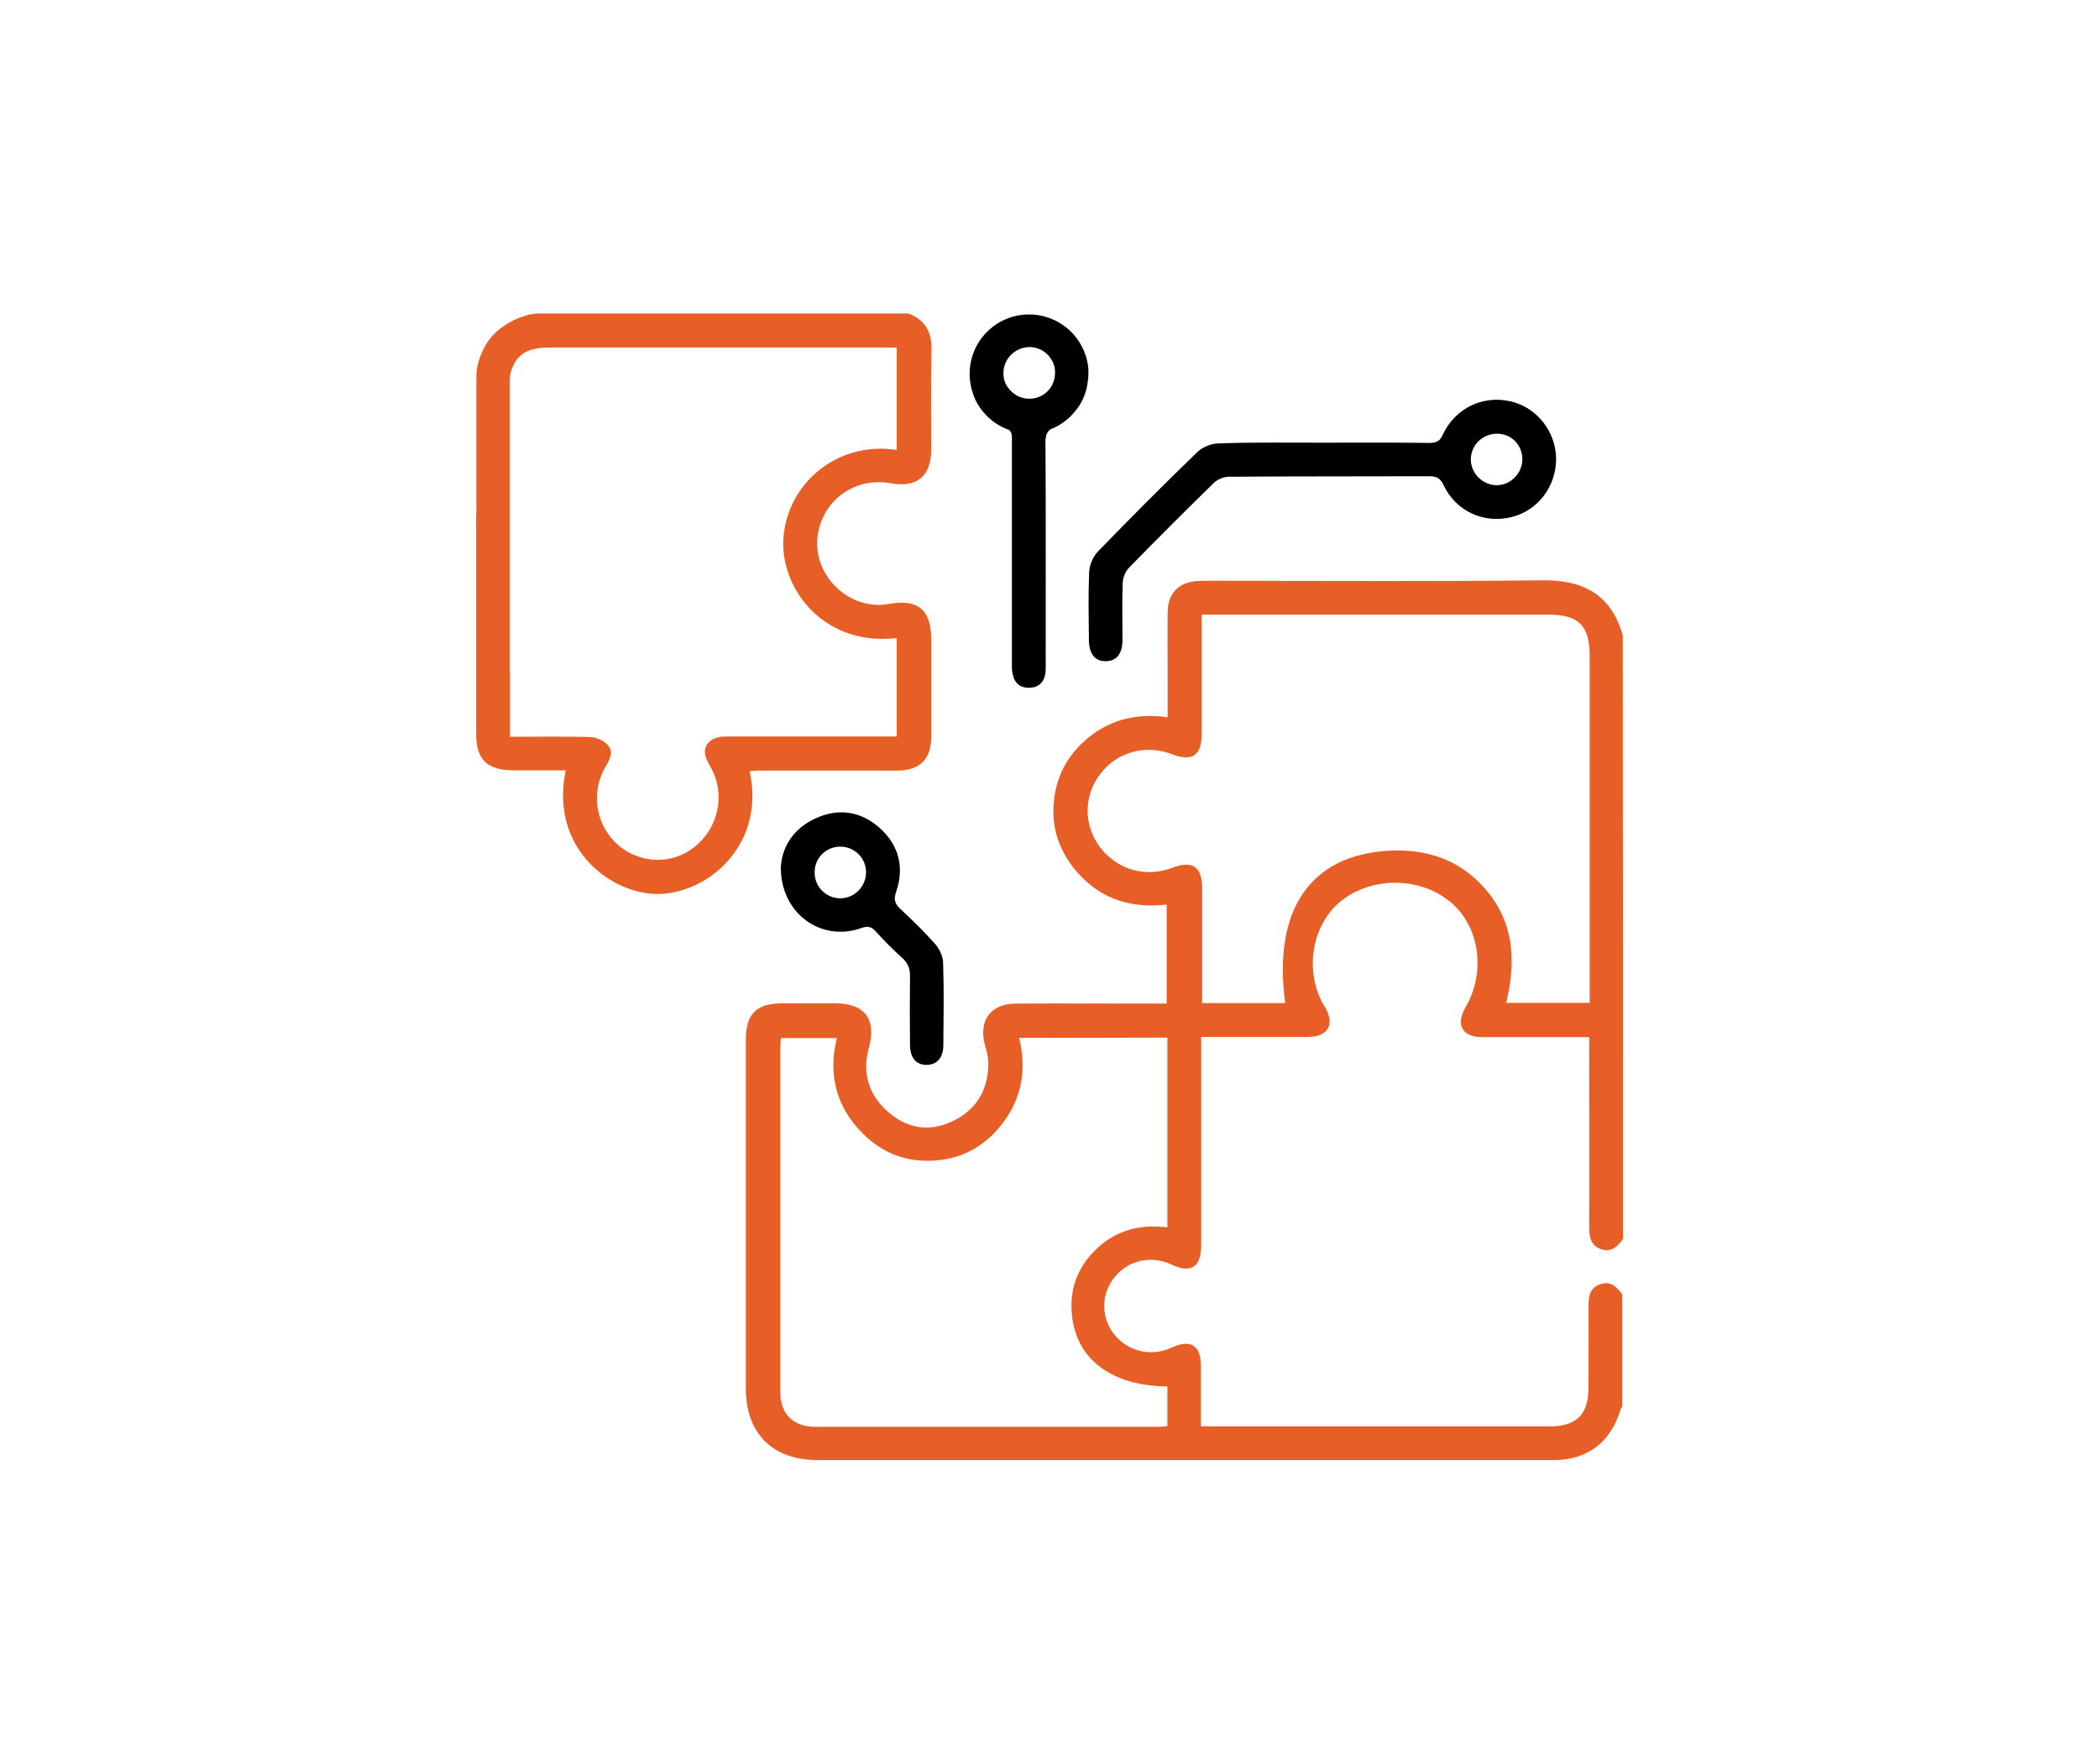
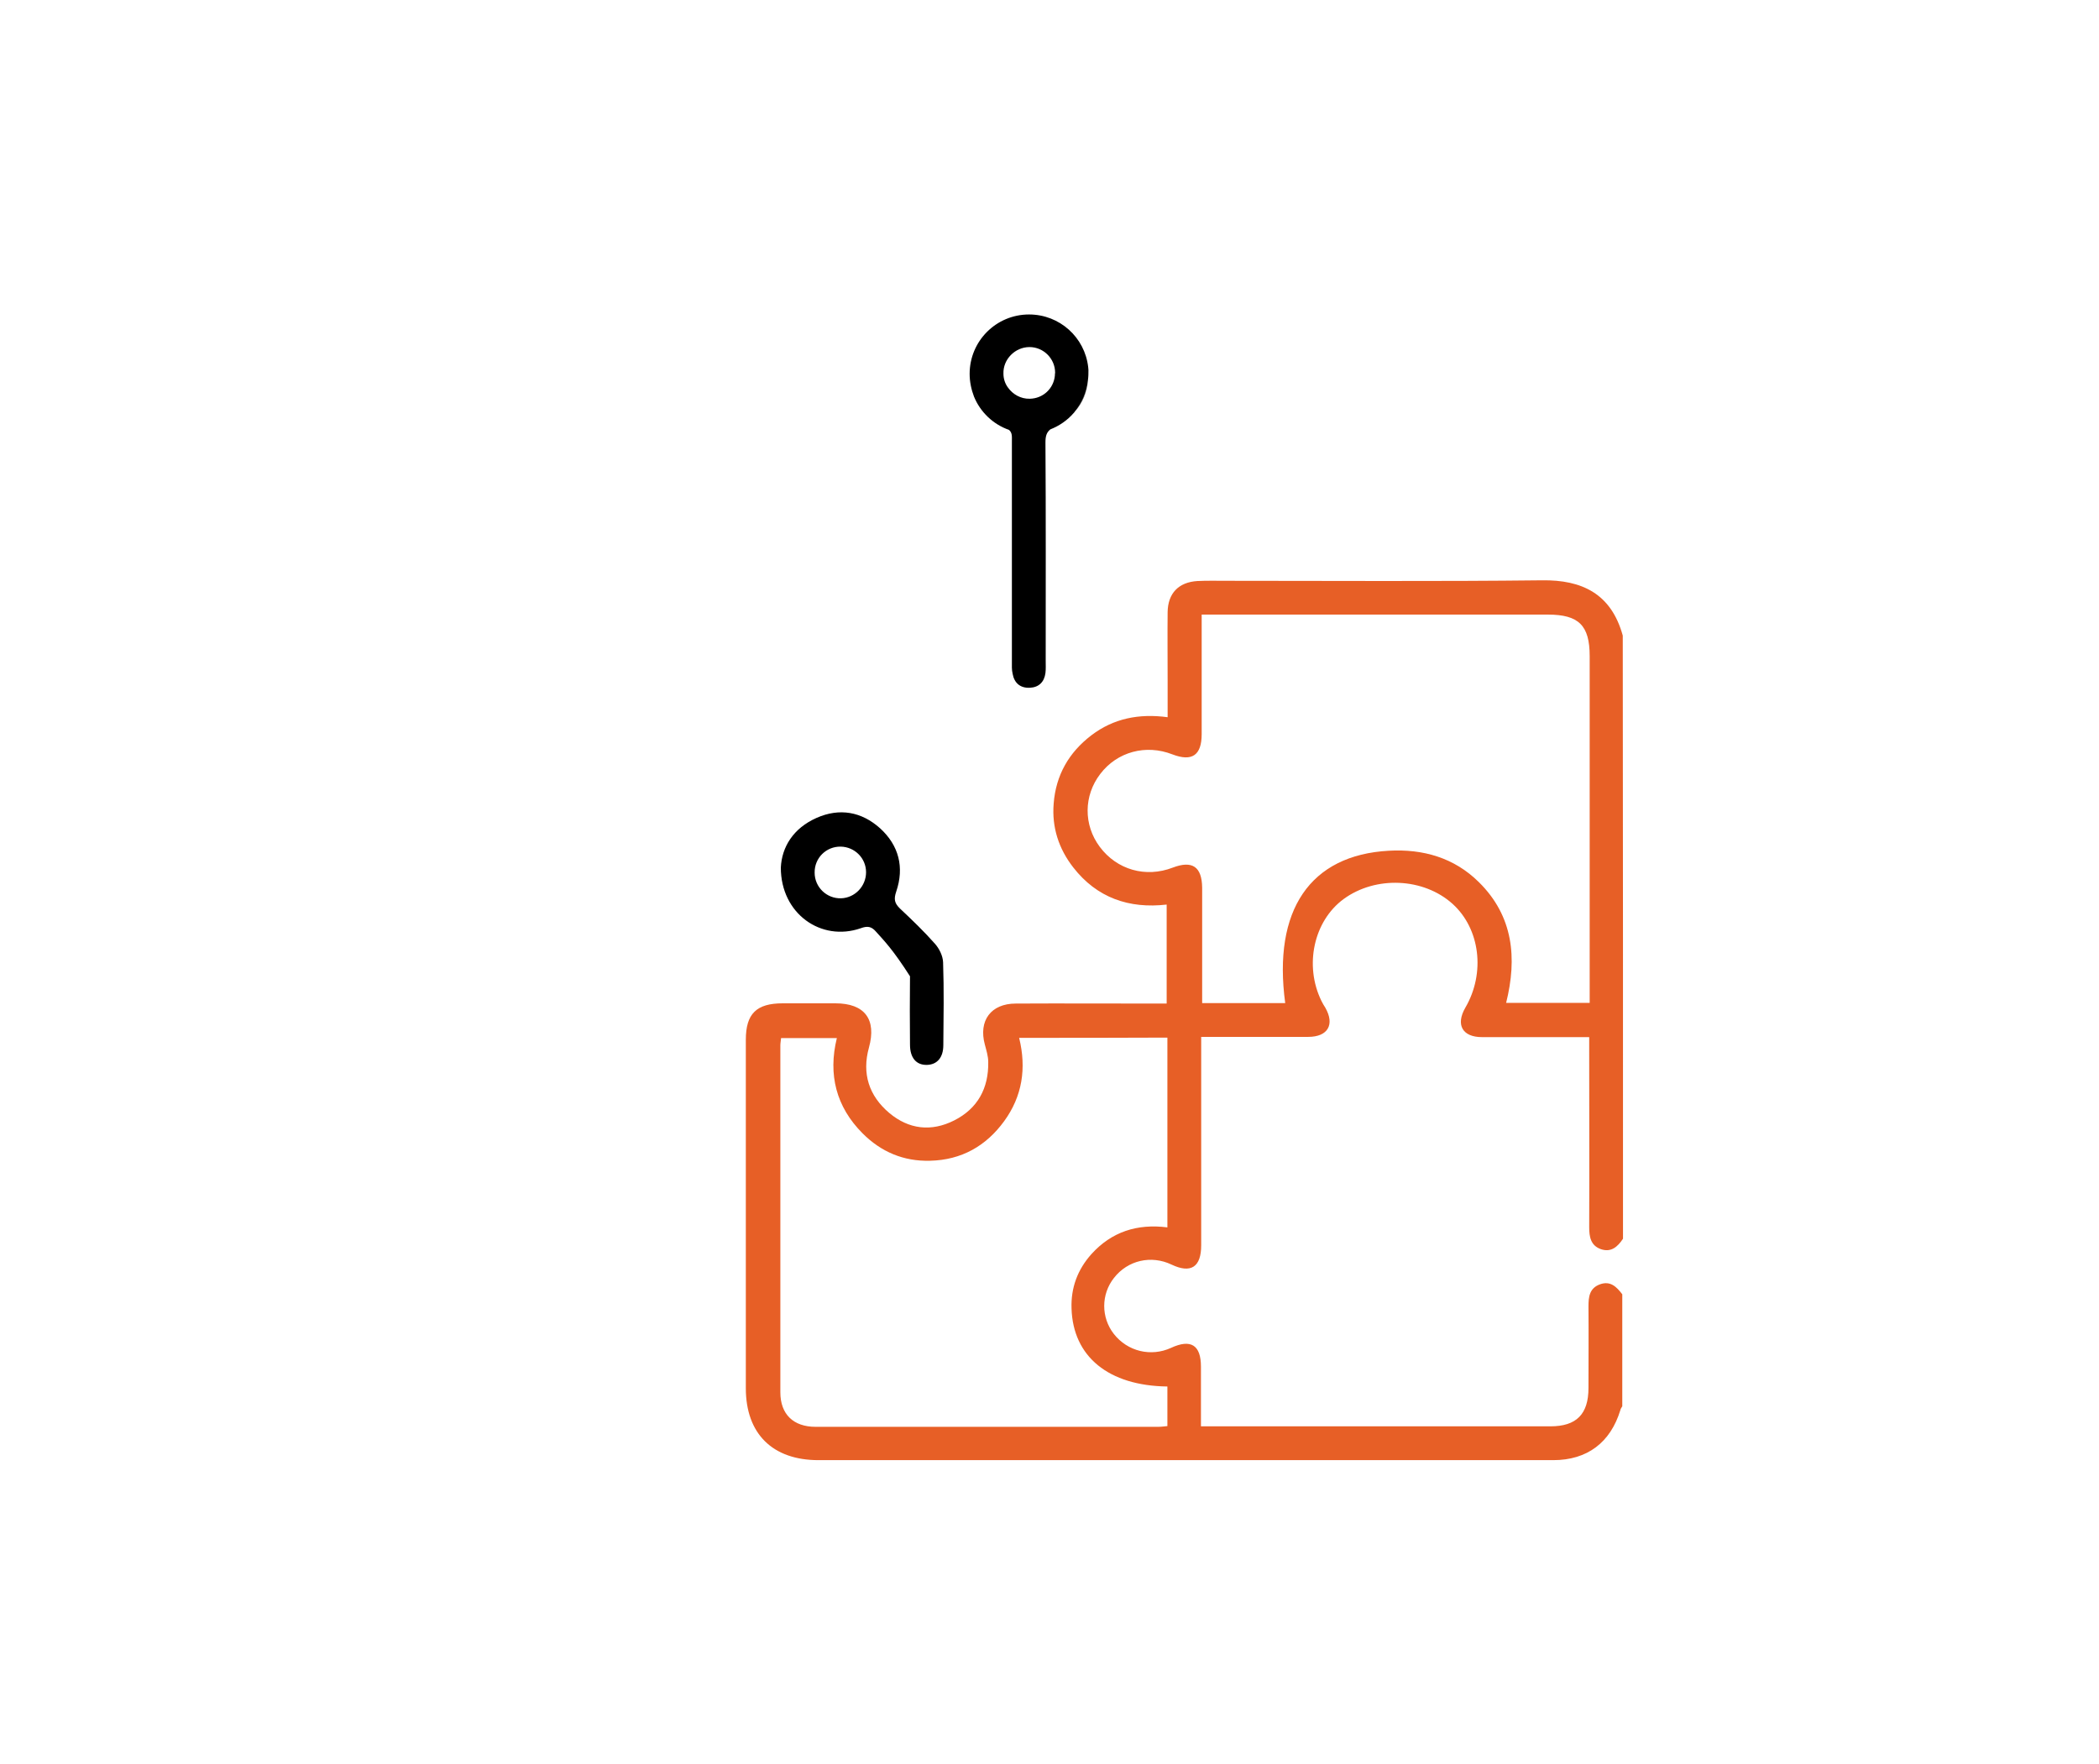
<svg xmlns="http://www.w3.org/2000/svg" width="194" height="163" viewBox="0 0 194 163" fill="none">
  <path d="M150.006 114.49C149.515 115.227 148.912 115.784 147.953 115.45C147.016 115.115 146.882 114.312 146.882 113.419C146.904 107.996 146.882 102.596 146.882 97.173C146.882 96.794 146.882 96.414 146.882 95.856C146.48 95.856 146.123 95.856 145.766 95.856C142.843 95.856 139.897 95.856 136.973 95.856C135.166 95.856 134.519 94.718 135.434 93.134C137.308 89.92 136.795 85.837 134.251 83.538C131.573 81.128 127.155 80.927 124.187 83.092C121.419 85.123 120.527 89.229 122.133 92.509C122.245 92.732 122.357 92.933 122.491 93.134C123.383 94.696 122.736 95.834 120.906 95.834C118.05 95.834 115.171 95.834 112.315 95.834C111.935 95.834 111.556 95.834 111.02 95.834C111.02 96.303 111.02 96.704 111.02 97.084C111.02 103.087 111.02 109.09 111.02 115.093C111.02 117.123 110.061 117.726 108.275 116.878C106.401 115.985 104.236 116.476 102.964 118.105C101.759 119.623 101.759 121.765 102.942 123.283C104.214 124.912 106.379 125.425 108.231 124.577C110.061 123.729 110.998 124.309 110.998 126.317C110.998 128.103 110.998 129.888 110.998 131.829C111.422 131.829 111.801 131.829 112.158 131.829C122.535 131.829 132.912 131.829 143.289 131.829C145.699 131.829 146.815 130.714 146.815 128.281C146.815 125.76 146.837 123.238 146.815 120.739C146.815 119.868 146.904 119.065 147.864 118.708C148.845 118.351 149.403 118.931 149.939 119.623C149.939 123.082 149.939 126.518 149.939 129.977C149.872 130.089 149.783 130.2 149.76 130.334C148.845 133.325 146.703 134.954 143.557 134.954C135.925 134.954 128.315 134.954 120.683 134.954C105.664 134.954 90.668 134.954 75.65 134.954C71.41 134.954 68.933 132.521 68.933 128.304C68.933 117.57 68.933 106.836 68.933 96.102C68.933 93.692 69.915 92.732 72.347 92.732C73.976 92.732 75.583 92.732 77.212 92.732C79.934 92.732 81.028 94.227 80.314 96.816C79.644 99.226 80.314 101.279 82.188 102.864C83.996 104.381 86.071 104.627 88.191 103.555C90.356 102.462 91.382 100.587 91.338 98.155C91.338 97.619 91.159 97.061 91.025 96.548C90.423 94.339 91.583 92.754 93.882 92.754C98.122 92.732 102.362 92.754 106.624 92.754C107.003 92.754 107.383 92.754 107.829 92.754C107.829 89.72 107.829 86.729 107.829 83.605C104.348 84.007 101.38 82.98 99.193 80.168C97.854 78.45 97.207 76.464 97.385 74.277C97.586 71.644 98.791 69.546 100.867 67.962C102.92 66.4 105.263 65.931 107.918 66.288C107.918 65.083 107.918 63.989 107.918 62.896C107.918 60.798 107.896 58.678 107.918 56.581C107.941 54.84 108.923 53.813 110.663 53.702C111.556 53.657 112.448 53.68 113.363 53.68C123.093 53.68 132.823 53.746 142.552 53.635C146.168 53.59 148.912 54.84 149.984 58.745C150.006 77.357 150.006 95.923 150.006 114.49ZM111.065 56.804C111.065 60.597 111.065 64.235 111.065 67.85C111.065 69.814 110.172 70.416 108.365 69.725C105.91 68.765 103.254 69.479 101.692 71.532C100.152 73.541 100.13 76.241 101.648 78.272C103.232 80.392 105.888 81.15 108.387 80.191C110.195 79.499 111.087 80.102 111.109 82.043C111.109 85.256 111.109 88.448 111.109 91.661C111.109 92.018 111.109 92.375 111.109 92.71C113.787 92.71 116.287 92.71 118.786 92.71C117.626 84.118 121.085 79.03 128.36 78.629C131.528 78.45 134.407 79.276 136.683 81.53C139.875 84.676 140.232 88.559 139.205 92.688C141.816 92.688 144.36 92.688 146.926 92.688C146.926 92.241 146.926 91.862 146.926 91.483C146.926 81.195 146.926 70.93 146.926 60.642C146.926 57.808 145.922 56.804 143.066 56.804C132.867 56.804 122.647 56.804 112.448 56.804C112.002 56.804 111.6 56.804 111.065 56.804ZM94.194 95.923C94.886 98.735 94.484 101.324 92.811 103.622C91.137 105.921 88.861 107.215 85.96 107.282C83.505 107.349 81.43 106.456 79.734 104.76C77.279 102.306 76.52 99.315 77.346 95.946C75.56 95.946 73.887 95.946 72.191 95.946C72.168 96.213 72.124 96.414 72.124 96.615C72.124 107.304 72.124 117.994 72.124 128.683C72.124 130.714 73.329 131.874 75.382 131.874C85.937 131.874 96.493 131.874 107.048 131.874C107.338 131.874 107.628 131.829 107.896 131.807C107.896 130.513 107.896 129.33 107.896 128.147C102.451 128.08 99.171 125.38 99.037 120.939C98.97 119.02 99.594 117.347 100.867 115.918C102.741 113.843 105.107 113.084 107.896 113.441C107.896 107.55 107.896 101.748 107.896 95.901C103.321 95.923 98.814 95.923 94.194 95.923Z" fill="#E75F26" />
-   <path d="M82.121 55.822C78.394 56.491 74.935 53.01 75.605 49.283C76.185 46.092 79.108 44.084 82.322 44.664C84.732 45.11 86.049 44.017 86.071 41.584C86.071 38.505 86.026 35.448 86.093 32.368C86.138 30.717 85.535 29.579 83.973 28.976H49.651C49.339 28.998 49.049 29.043 48.759 29.11C48.714 29.132 48.67 29.155 48.625 29.155C47.063 29.623 45.858 30.471 45.077 31.587C44.987 31.721 44.898 31.877 44.809 32.033C44.787 32.078 44.764 32.123 44.742 32.145C44.72 32.212 44.675 32.279 44.653 32.323C44.653 32.346 44.63 32.368 44.63 32.39C44.586 32.457 44.563 32.547 44.519 32.636C44.474 32.725 44.452 32.814 44.407 32.904C44.363 33.015 44.34 33.105 44.296 33.216C44.273 33.283 44.251 33.372 44.229 33.462C44.229 33.484 44.229 33.484 44.206 33.506C44.184 33.595 44.162 33.685 44.139 33.774C44.05 34.176 44.028 34.577 44.028 34.979V47.342C43.983 47.61 44.006 47.922 44.006 48.235C44.006 54.751 44.006 61.267 44.006 67.805C44.006 70.193 45.01 71.175 47.42 71.198C49.027 71.198 50.656 71.198 52.285 71.198C50.745 78.651 56.792 82.824 61.077 82.623C65.674 82.4 70.74 77.937 69.289 71.287C69.535 71.264 69.758 71.22 70.004 71.22C74.31 71.22 78.64 71.22 82.947 71.22C85.022 71.22 86.071 70.149 86.071 68.096C86.071 65.083 86.071 62.093 86.071 59.08C86.049 56.335 84.844 55.331 82.121 55.822ZM82.902 68.073H81.719C76.832 68.073 71.923 68.073 67.013 68.073C65.853 68.073 65.049 68.721 65.161 69.658C65.206 70.104 65.496 70.55 65.719 70.974C66.924 73.161 66.544 75.928 64.759 77.758C63.041 79.544 60.497 79.968 58.288 78.874C55.387 77.424 54.293 73.742 55.944 70.907C56.346 70.216 56.77 69.501 56.145 68.832C55.766 68.43 55.096 68.14 54.561 68.118C52.129 68.051 49.674 68.096 47.13 68.096V62.16C47.13 62.026 47.108 61.914 47.108 61.78V35.224C47.108 34.711 47.219 34.22 47.442 33.796C47.643 33.328 47.956 32.948 48.357 32.681C48.915 32.301 49.696 32.123 50.678 32.123C54.561 32.123 58.444 32.123 62.327 32.123H63.13C69.401 32.123 75.649 32.123 81.92 32.123H82.88V41.584C77.1 40.714 72.481 45.043 72.391 50.154C72.324 54.661 76.296 59.749 82.88 58.968V68.073H82.902Z" fill="#E75F26" />
  <path d="M99.349 38.036C100.063 37.233 100.464 36.251 100.576 35.113C100.464 36.229 100.018 37.233 99.349 38.036Z" fill="black" />
-   <path d="M122.312 40.915C125.592 40.915 128.873 40.893 132.131 40.937C132.778 40.937 133.091 40.759 133.358 40.156C134.496 37.724 137.063 36.496 139.629 37.099C142.039 37.657 143.78 39.866 143.824 42.365C143.847 44.932 142.151 47.186 139.718 47.788C137.152 48.435 134.563 47.253 133.425 44.843C133.135 44.218 132.8 44.017 132.109 44.017C125.927 44.039 119.768 44.017 113.587 44.062C113.096 44.062 112.515 44.307 112.158 44.664C109.525 47.23 106.914 49.841 104.325 52.497C104.013 52.832 103.79 53.367 103.768 53.836C103.701 55.621 103.745 57.429 103.745 59.214C103.723 60.464 103.165 61.111 102.183 61.111C101.201 61.111 100.666 60.441 100.643 59.192C100.621 57.094 100.576 54.974 100.666 52.876C100.688 52.229 101.023 51.448 101.469 50.979C104.504 47.855 107.561 44.776 110.685 41.763C111.154 41.317 111.935 41.004 112.582 40.982C115.818 40.87 119.076 40.915 122.312 40.915ZM138.491 40.089C137.174 40.022 136.059 40.982 135.947 42.276C135.835 43.593 136.907 44.776 138.223 44.843C139.495 44.91 140.633 43.861 140.7 42.566C140.767 41.25 139.808 40.156 138.491 40.089Z" fill="black" />
-   <path d="M72.168 80.191C72.258 78.294 73.307 76.553 75.471 75.594C77.591 74.656 79.622 75.014 81.34 76.553C83.081 78.138 83.594 80.168 82.835 82.4C82.59 83.114 82.679 83.494 83.192 83.984C84.308 85.033 85.402 86.082 86.406 87.22C86.808 87.667 87.142 88.336 87.165 88.939C87.254 91.483 87.209 94.049 87.187 96.593C87.187 97.753 86.607 98.4 85.669 98.423C84.688 98.445 84.107 97.776 84.107 96.548C84.085 94.451 84.085 92.331 84.107 90.233C84.13 89.519 83.907 89.006 83.371 88.515C82.523 87.756 81.72 86.953 80.961 86.105C80.537 85.614 80.157 85.569 79.555 85.792C75.895 87.064 72.168 84.453 72.168 80.191ZM80.046 80.615C80.046 79.32 78.997 78.272 77.703 78.249C76.364 78.227 75.27 79.298 75.293 80.659C75.293 81.998 76.409 83.07 77.747 83.025C79.019 82.98 80.046 81.909 80.046 80.615Z" fill="black" />
+   <path d="M72.168 80.191C72.258 78.294 73.307 76.553 75.471 75.594C77.591 74.656 79.622 75.014 81.34 76.553C83.081 78.138 83.594 80.168 82.835 82.4C82.59 83.114 82.679 83.494 83.192 83.984C84.308 85.033 85.402 86.082 86.406 87.22C86.808 87.667 87.142 88.336 87.165 88.939C87.254 91.483 87.209 94.049 87.187 96.593C87.187 97.753 86.607 98.4 85.669 98.423C84.688 98.445 84.107 97.776 84.107 96.548C84.085 94.451 84.085 92.331 84.107 90.233C82.523 87.756 81.72 86.953 80.961 86.105C80.537 85.614 80.157 85.569 79.555 85.792C75.895 87.064 72.168 84.453 72.168 80.191ZM80.046 80.615C80.046 79.32 78.997 78.272 77.703 78.249C76.364 78.227 75.27 79.298 75.293 80.659C75.293 81.998 76.409 83.07 77.747 83.025C79.019 82.98 80.046 81.909 80.046 80.615Z" fill="black" />
  <path d="M100.599 34.198C100.599 34.109 100.576 34.02 100.576 33.93C100.264 31.185 97.943 29.065 95.109 29.065C92.074 29.065 89.619 31.52 89.619 34.555C89.619 35.291 89.775 36.006 90.021 36.653C90.601 38.081 91.784 39.219 93.257 39.732C93.569 40 93.524 40.357 93.524 40.759C93.524 47.565 93.524 54.349 93.524 61.133C93.524 61.513 93.502 61.892 93.591 62.271C93.748 63.142 94.305 63.61 95.198 63.566C96.024 63.521 96.515 63.03 96.626 62.204C96.671 61.825 96.649 61.446 96.649 61.066C96.649 54.349 96.671 47.61 96.626 40.893C96.626 40.335 96.716 39.978 97.073 39.688C97.921 39.353 98.657 38.84 99.237 38.17C99.26 38.148 99.304 38.103 99.326 38.059C99.996 37.255 100.442 36.251 100.554 35.135C100.554 35.135 100.554 35.135 100.554 35.113C100.599 34.801 100.599 34.511 100.599 34.198ZM97.497 34.711C97.385 35.916 96.403 36.831 95.176 36.854C94.35 36.876 93.614 36.452 93.167 35.827C92.9 35.47 92.743 35.024 92.743 34.533C92.699 33.216 93.814 32.078 95.153 32.078C96.448 32.078 97.519 33.149 97.519 34.444C97.497 34.555 97.497 34.644 97.497 34.711Z" fill="black" />
</svg>